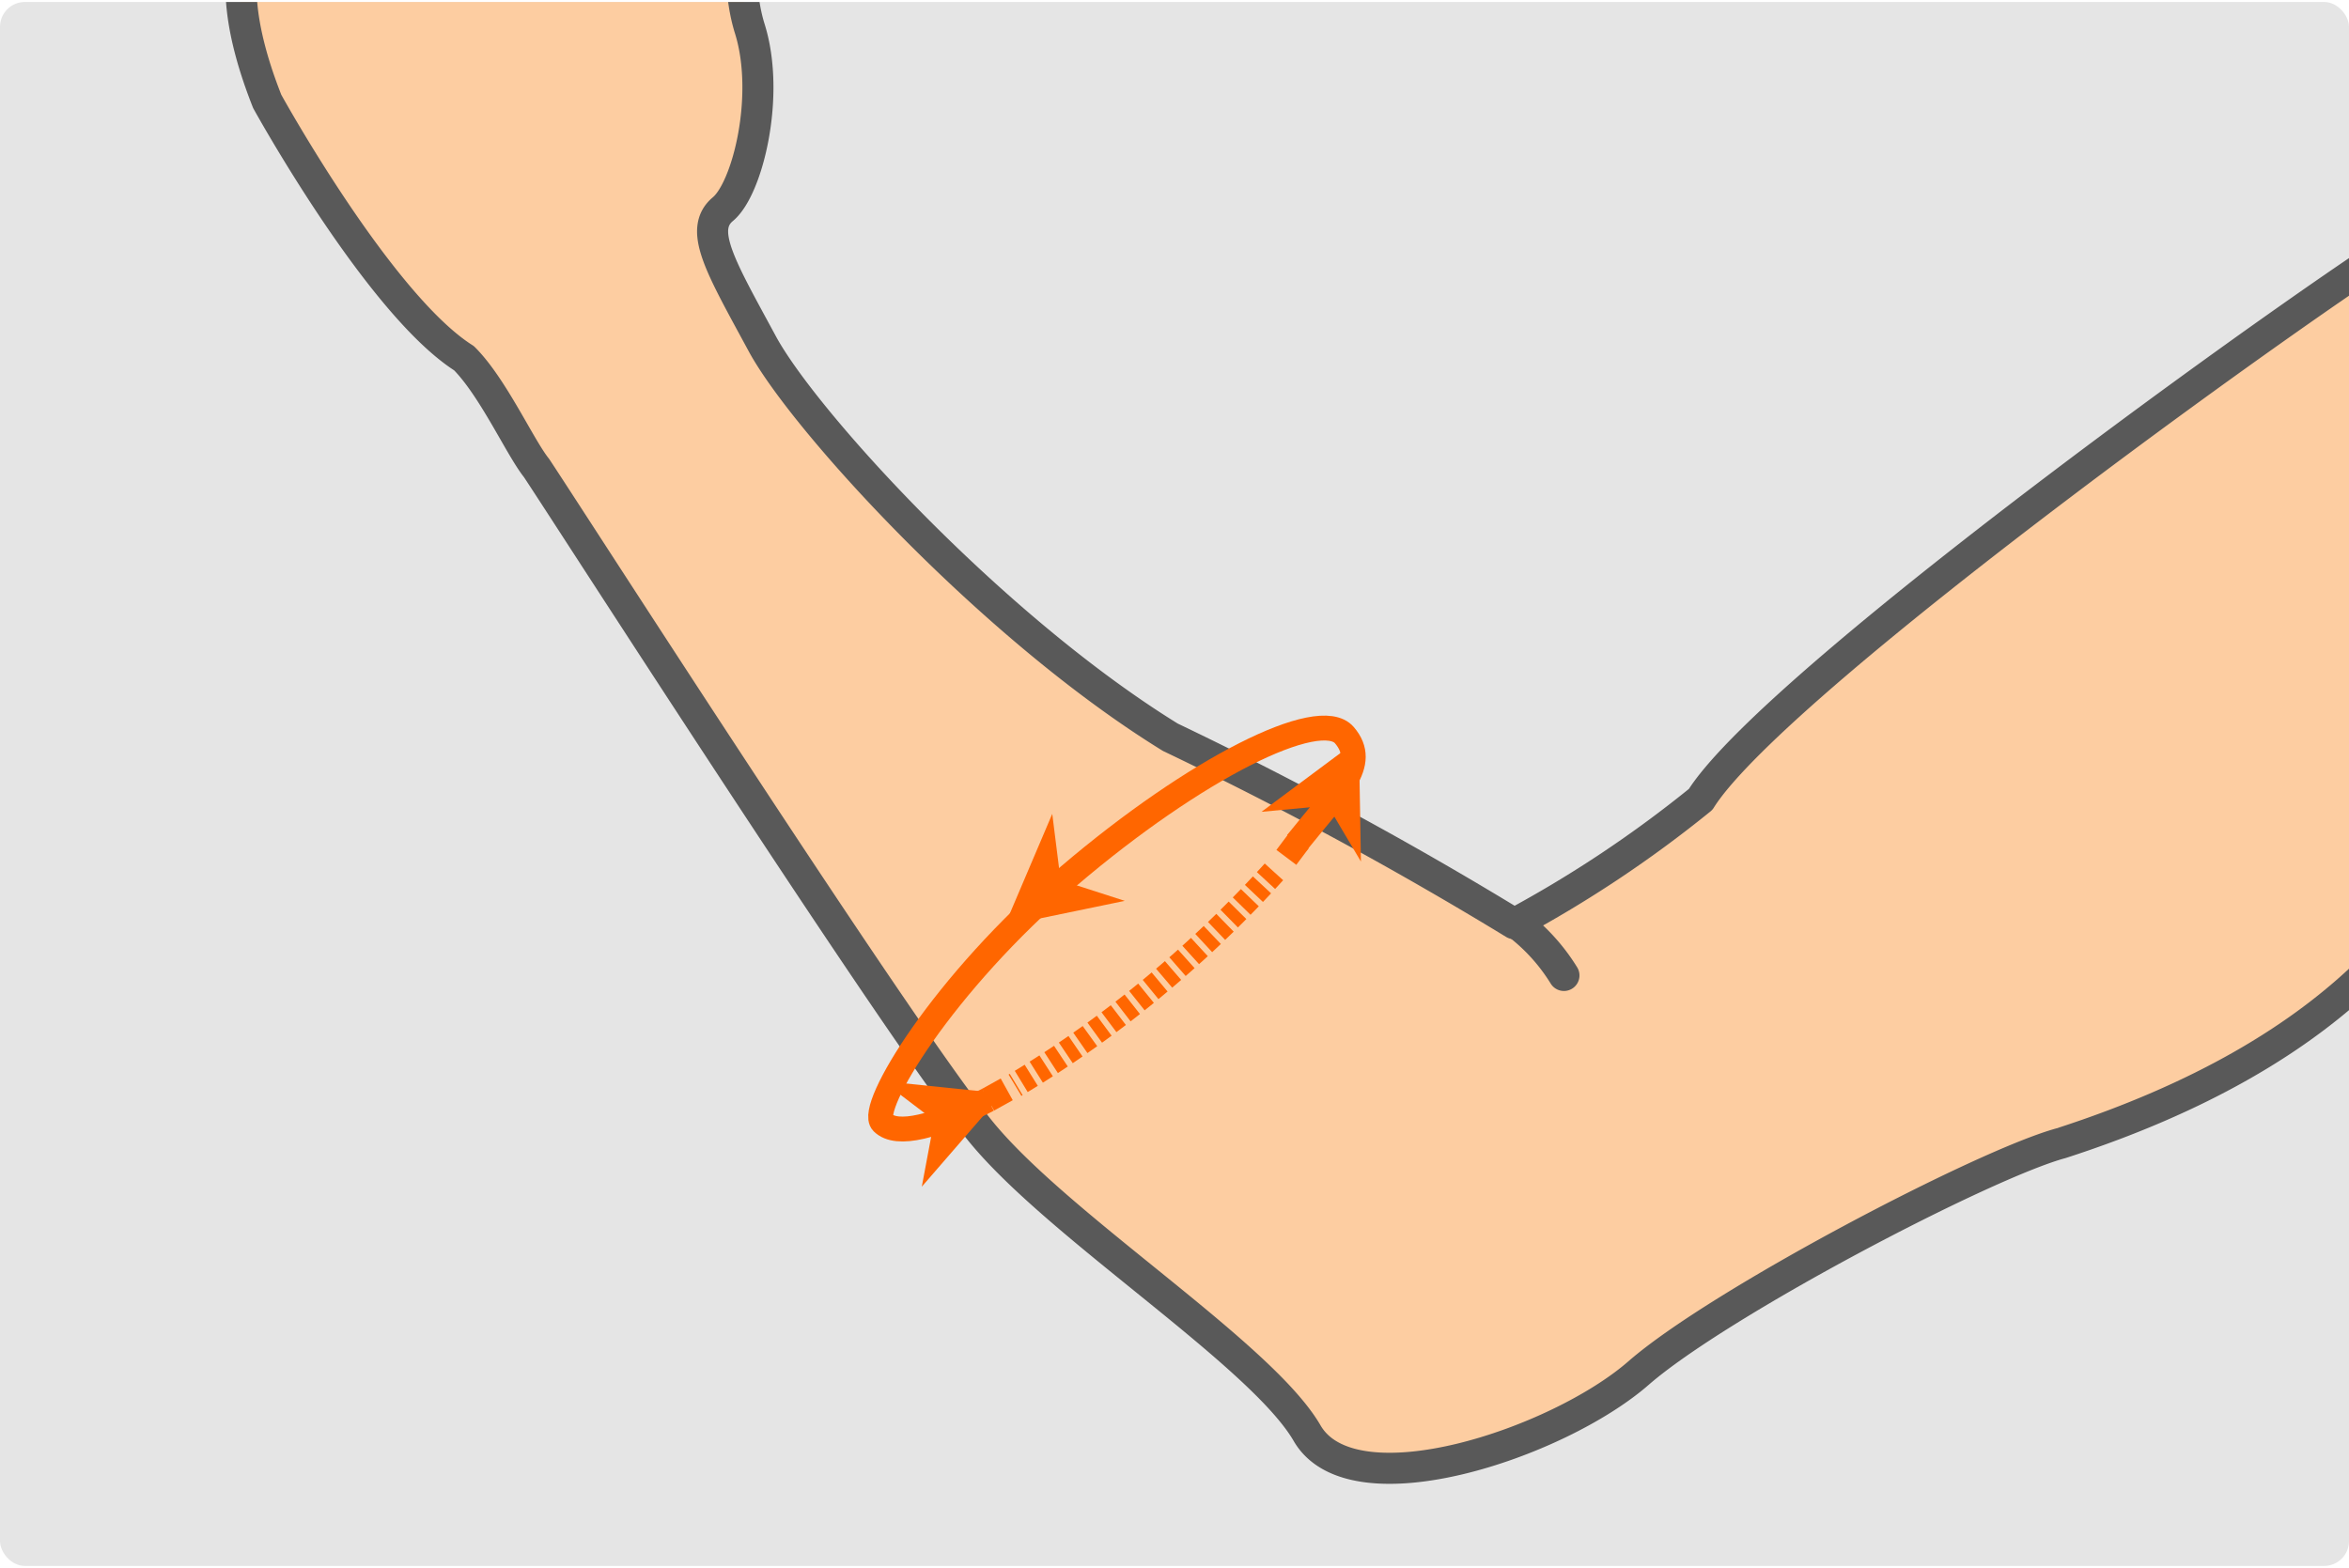
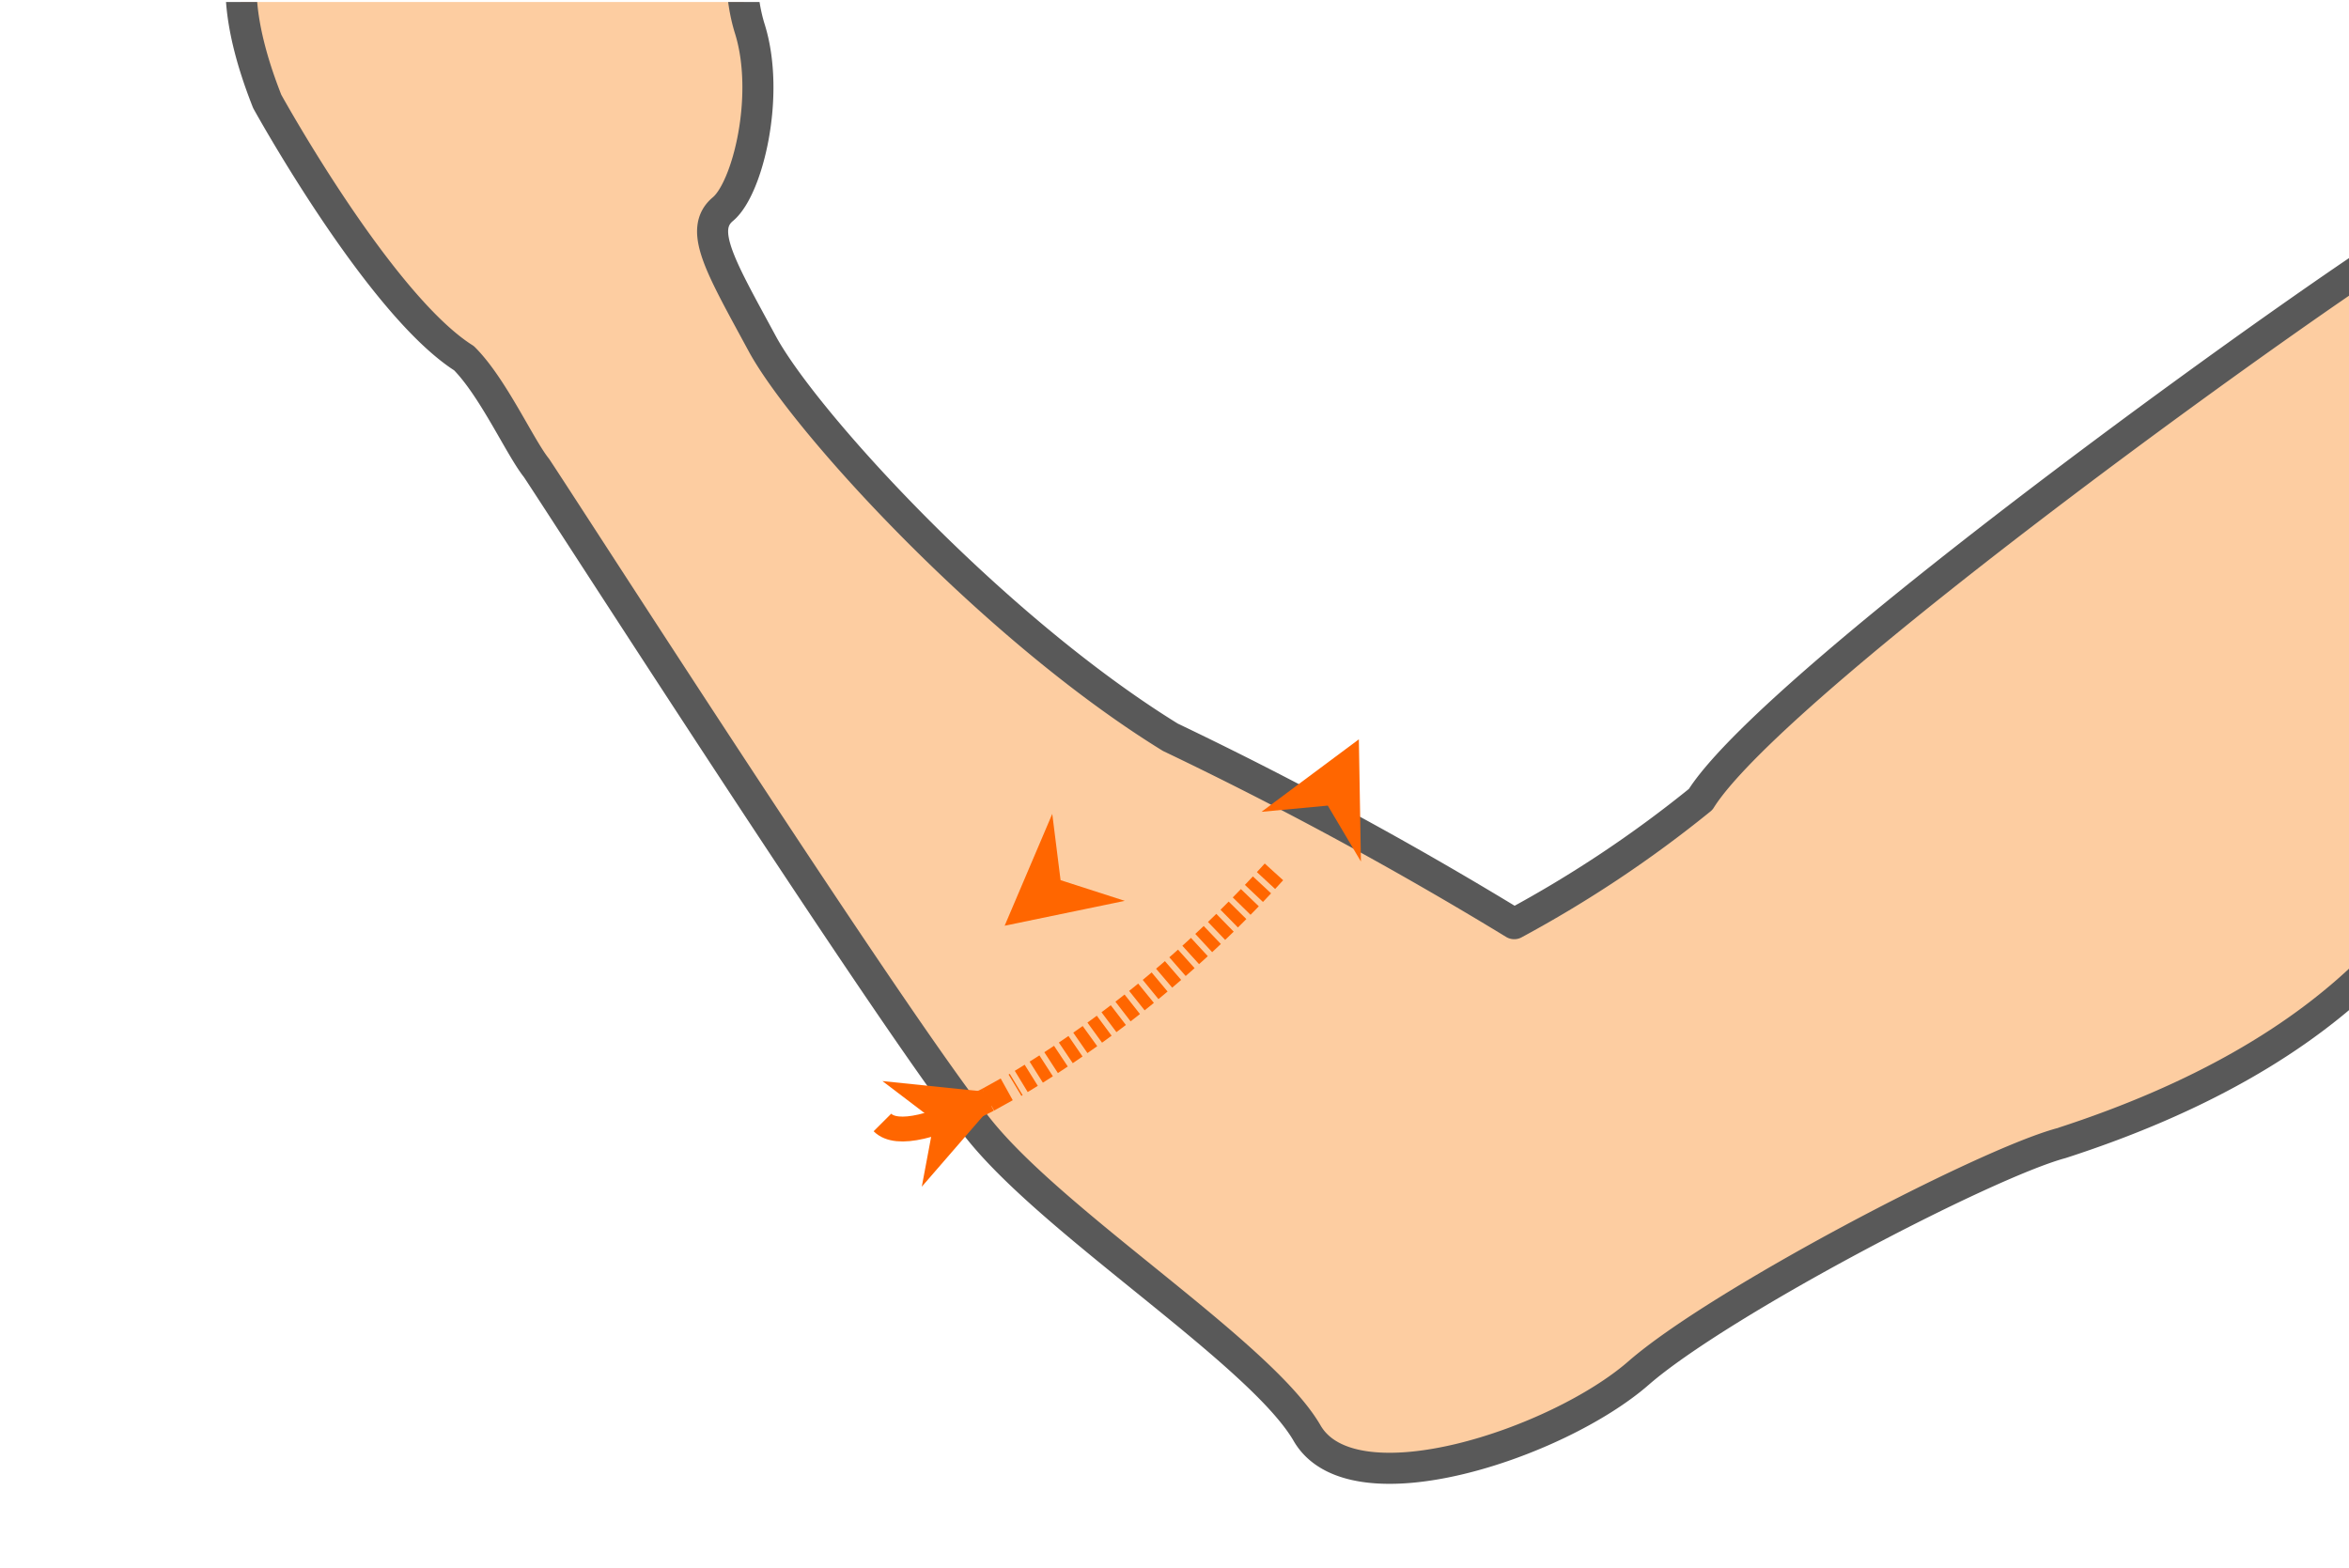
<svg xmlns="http://www.w3.org/2000/svg" width="370" height="247" viewBox="0 0 370 247">
  <defs>
    <clipPath id="clip-path">
      <rect id="長方形_283" data-name="長方形 283" width="370" height="247" transform="translate(535 3717)" fill="#fff" stroke="#707070" stroke-width="1" />
    </clipPath>
    <clipPath id="clip-path-2">
      <rect id="長方形_341" data-name="長方形 341" width="370" height="246.373" rx="3.915" fill="none" />
    </clipPath>
  </defs>
  <g id="マスクグループ_23" data-name="マスクグループ 23" transform="translate(-535 -3717)" clip-path="url(#clip-path)">
    <g id="アートワーク_2" data-name="アートワーク 2" transform="translate(720 3840.5)">
      <g id="アートワーク_2-2" data-name="アートワーク 2" transform="translate(-185 -123.187)" clip-path="url(#clip-path-2)">
-         <rect id="長方形_340" data-name="長方形 340" width="370" height="246.373" fill="#e5e5e5" />
        <path id="パス_722" data-name="パス 722" d="M24.363,47.016s17.619,31.975,31,40.459c4.568,4.568,8.81,14.03,11.42,17.293C72,112.6,124.53,194.493,136.929,209.5s44.048,34.912,51.226,47.31,39.48,1.631,52.2-9.462,54.489-32.954,66.561-36.217c87.769-28.386,77.328-93.642,56.772-143.889-11.746,6.526-101.473,70.476-113.545,89.727a188.263,188.263,0,0,1-29.365,19.577,606.876,606.876,0,0,0-54.162-29.365c-28.06-17.293-57.751-49.921-64.277-61.993s-10.115-17.945-6.2-21.208,7.5-17.945,4.242-28.386.653-22.84-.326-26.1S82.767-1.6,82.767-1.6,46.224,5.9,35.783,9.493,13.6,20.913,24.363,47.342" transform="translate(17.727 -31.354)" fill="#fdcda1" />
        <path id="パス_723" data-name="パス 723" d="M24.264,47.016s17.619,31.975,31,40.459c4.568,4.568,8.81,14.03,11.42,17.293,5.22,7.831,57.751,89.727,70.15,104.735s44.048,34.912,51.226,47.31,39.48,1.631,52.2-9.462,54.489-32.954,66.561-36.217c87.769-28.386,77.328-93.642,56.772-143.889-11.746,6.526-101.473,70.476-113.545,89.727a188.263,188.263,0,0,1-29.365,19.577,606.876,606.876,0,0,0-54.162-29.365c-28.06-17.293-57.751-49.921-64.277-61.993s-10.115-17.945-6.2-21.208,7.5-17.945,4.242-28.386.653-22.84-.326-26.1S82.668-1.6,82.668-1.6,46.125,5.9,35.684,9.493,13.823,20.587,24.264,47.016Z" transform="translate(17.826 -31.354)" fill="none" stroke="#595959" stroke-linecap="round" stroke-linejoin="round" stroke-width="4.894" />
-         <path id="パス_724" data-name="パス 724" d="M81.6,52.9a30.018,30.018,0,0,1,7.831,8.483" transform="translate(156.91 91.968)" fill="none" stroke="#595959" stroke-linecap="round" stroke-linejoin="round" stroke-width="4.894" />
-         <path id="パス_725" data-name="パス 725" d="M67.936,102.1c-8.157,4.242-14.356,5.873-16.64,3.589s9.462-21.861,29.365-38.827,39.48-26.755,43.4-22.187-.979,8.81-7.5,16.966" transform="translate(87.699 70.825)" fill="none" stroke="#f60" stroke-linejoin="round" stroke-width="3.915" />
-         <path id="パス_726" data-name="パス 726" d="M72.558,49,70.6,51.61" transform="translate(132.019 83.143)" fill="none" stroke="#f60" stroke-miterlimit="10" stroke-width="3.915" />
+         <path id="パス_725" data-name="パス 725" d="M67.936,102.1c-8.157,4.242-14.356,5.873-16.64,3.589" transform="translate(87.699 70.825)" fill="none" stroke="#f60" stroke-linejoin="round" stroke-width="3.915" />
        <path id="パス_727" data-name="パス 727" d="M98.285,50.5A181.413,181.413,0,0,1,80.34,67.793,174.231,174.231,0,0,1,57.5,84.107" transform="translate(102.377 86.537)" fill="none" stroke="#f60" stroke-miterlimit="10" stroke-width="3.915" stroke-dasharray="1.85 0.93" />
        <path id="パス_728" data-name="パス 728" d="M59.137,61,56.2,62.631" transform="translate(99.435 110.296)" fill="none" stroke="#f60" stroke-miterlimit="10" stroke-width="3.915" />
        <path id="パス_729" data-name="パス 729" d="M64.5,47.7,57,65.319,75.924,61.4,65.81,58.141Z" transform="translate(101.245 80.201)" fill="#f60" />
        <path id="パス_730" data-name="パス 730" d="M85.061,63.35,84.735,44.1,69.4,55.52l10.441-.979Z" transform="translate(129.304 72.055)" fill="#f60" />
        <path id="パス_731" data-name="パス 731" d="M57.3,77.24,70.024,62.558,51.1,60.6l8.157,6.2Z" transform="translate(87.895 109.391)" fill="#f60" />
      </g>
    </g>
  </g>
</svg>